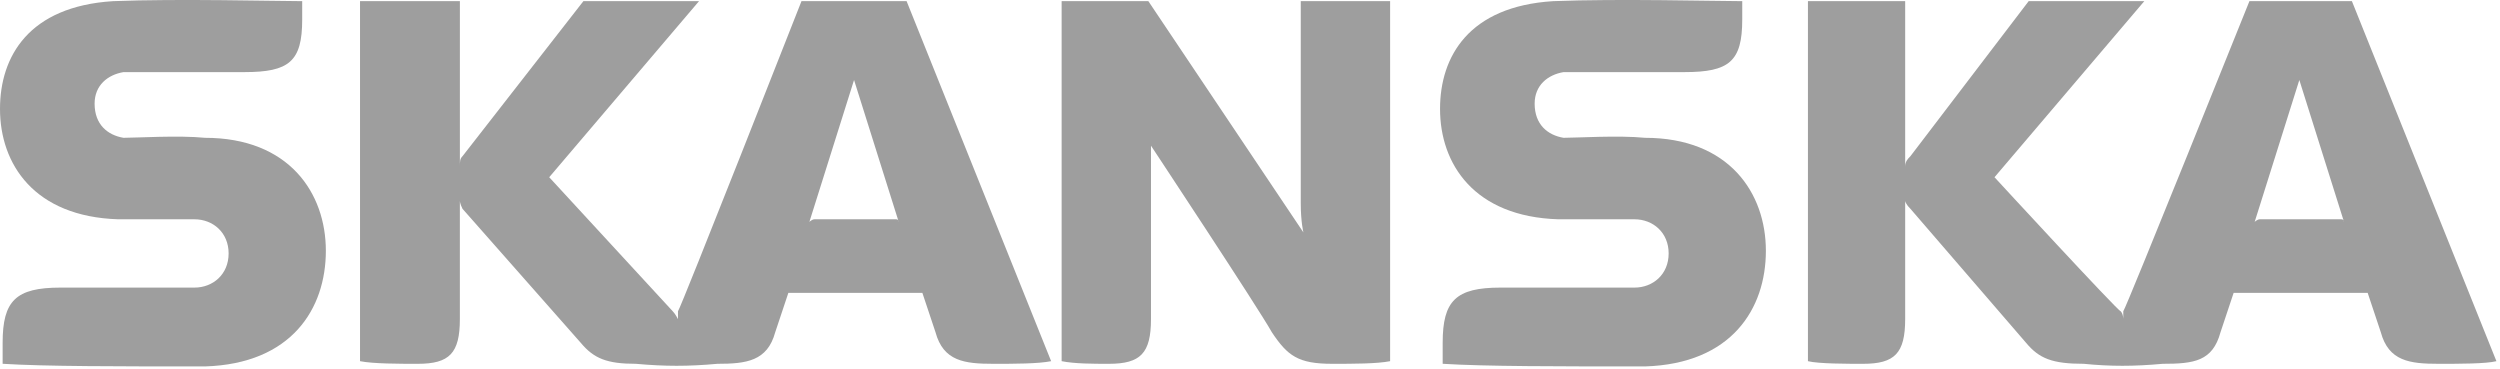
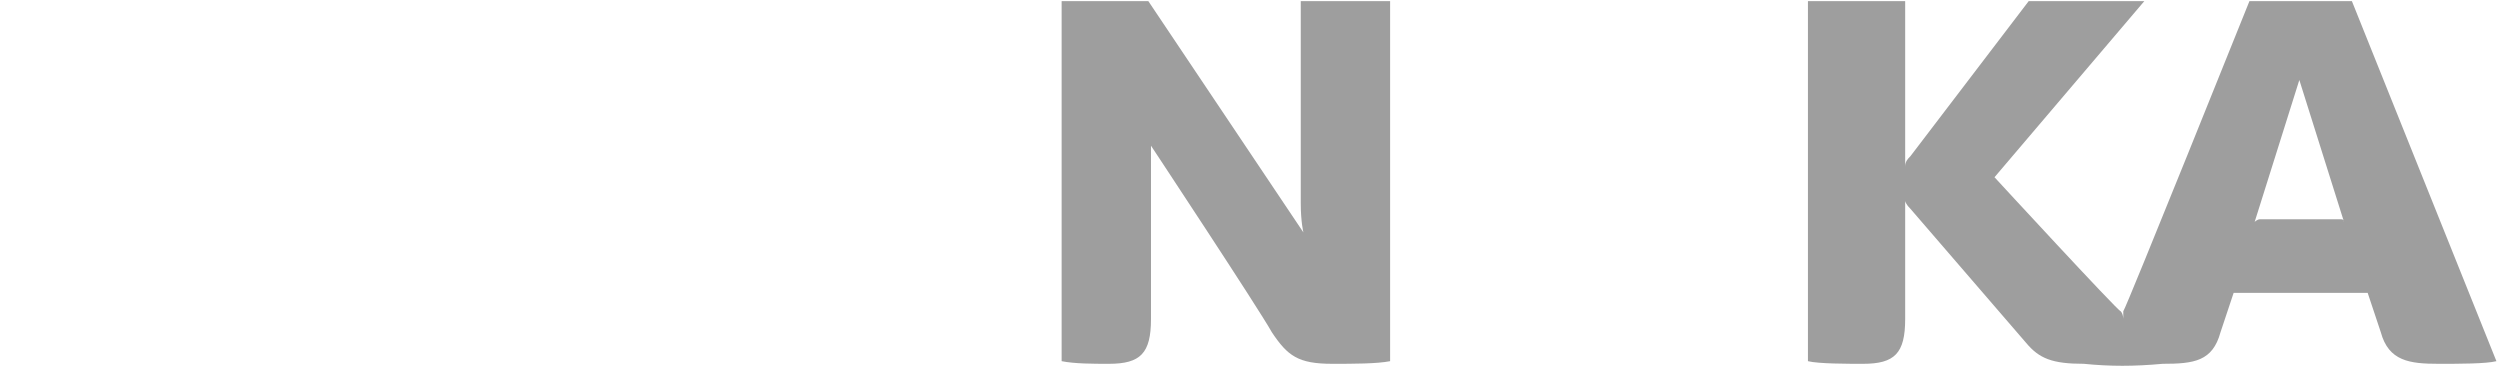
<svg xmlns="http://www.w3.org/2000/svg" height="26" viewBox="0 0 176 26" width="176">
  <g fill="#9e9e9e" fill-rule="evenodd">
    <path d="m81.029 22.467c0 2.405-.74 3.145-2.96 3.145-1.11 0-2.405 0-3.33-.185v-25.345h6.105l10.915 16.28s-.185-.74-.185-2.035v-14.245h6.29v25.345c-.925.185-2.59.185-4.07.185-2.404 0-3.145-.555-4.255-2.22-.925-1.665-8.51-13.135-8.51-13.135v2.405z" />
-     <path d="m7.955.082c-5.92.37-7.955 3.885-7.955 7.585 0 3.885 2.405 7.585 8.325 7.771h5.365c1.295 0 2.405.925 2.405 2.404 0 1.48-1.11 2.405-2.405 2.405-.925 0-9.435 0-9.435 0-3.145 0-4.07.925-4.07 3.885v1.479c2.959.186 8.14.186 14.245.186 6.105-.186 8.51-4.07 8.51-8.14s-2.59-7.955-8.51-7.955c-1.85-.185-4.81 0-5.735 0-1.11-.185-2.035-.925-2.035-2.405 0-1.295.925-2.035 2.035-2.22h8.51c3.145 0 4.07-.74 4.07-3.7v-1.295c-1.85 0-8.695-.185-13.32 0z" />
-     <path d="m109.334.082c-5.92.37-7.955 3.885-7.955 7.585 0 3.885 2.405 7.585 8.325 7.771h5.365c1.295 0 2.404.925 2.404 2.404 0 1.48-1.109 2.405-2.404 2.405-.926 0-9.436 0-9.436 0-3.145 0-4.069.925-4.069 3.885v1.479c2.96.186 8.14.186 14.244.186 6.105-.186 8.51-4.07 8.51-8.14s-2.59-7.955-8.51-7.955c-1.85-.185-4.81 0-5.734 0-1.11-.185-2.035-.925-2.035-2.405 0-1.295.925-2.035 2.035-2.22h8.51c3.145 0 4.07-.74 4.07-3.7v-1.295c-1.85 0-8.695-.185-13.32 0z" />
-     <path d="m74 25.427c-.925.185-2.59.185-4.07.185-2.035 0-3.515-.185-4.07-2.22l-.925-2.774h-9.435l-.925 2.774c-.555 2.035-2.035 2.22-4.07 2.22-2.035.186-3.7.186-5.735 0-2.035 0-2.96-.369-3.885-1.479l-8.325-9.435c-.185-.37-.185-.556-.185-.556v8.325c0 2.405-.74 3.145-2.96 3.145-1.294 0-3.145 0-4.069-.185v-25.345h7.03v11.655c0-.37 0-.555.185-.74l8.51-10.915h8.14l-10.546 12.395 8.695 9.435c.185.185.37.555.37.555s0-.37 0-.555c.186-.186 8.695-21.83 8.695-21.83h7.4zm-10.73-9.805-3.145-9.99-3.145 9.99s.185-.185.37-.185h5.735c.185.001.185.185.185.185z" />
    <path d="m175.748 25.427c-.74.185-2.59.185-4.069.185-2.035 0-3.516-.185-4.07-2.22l-.925-2.774h-9.436l-.925 2.774c-.555 2.035-1.85 2.22-4.069 2.22-2.035.186-3.7.186-5.551 0-2.22 0-3.145-.369-4.069-1.479l-8.141-9.435c-.369-.37-.369-.556-.369-.556v8.325c0 2.405-.74 3.145-2.96 3.145-1.11 0-3.146 0-3.885-.185v-25.345h6.845v11.655c0-.37.185-.555.369-.74l8.325-10.915h8.14l-10.545 12.395s8.695 9.435 8.881 9.435c.185.185.185.555.185.555s0-.37 0-.555c.185-.186 8.88-21.83 8.88-21.83h7.215zm-10.729-9.805-3.146-9.99-3.145 9.99s.185-.185.37-.185h5.734c.187.001.187.185.187.185z" />
  </g>
</svg>